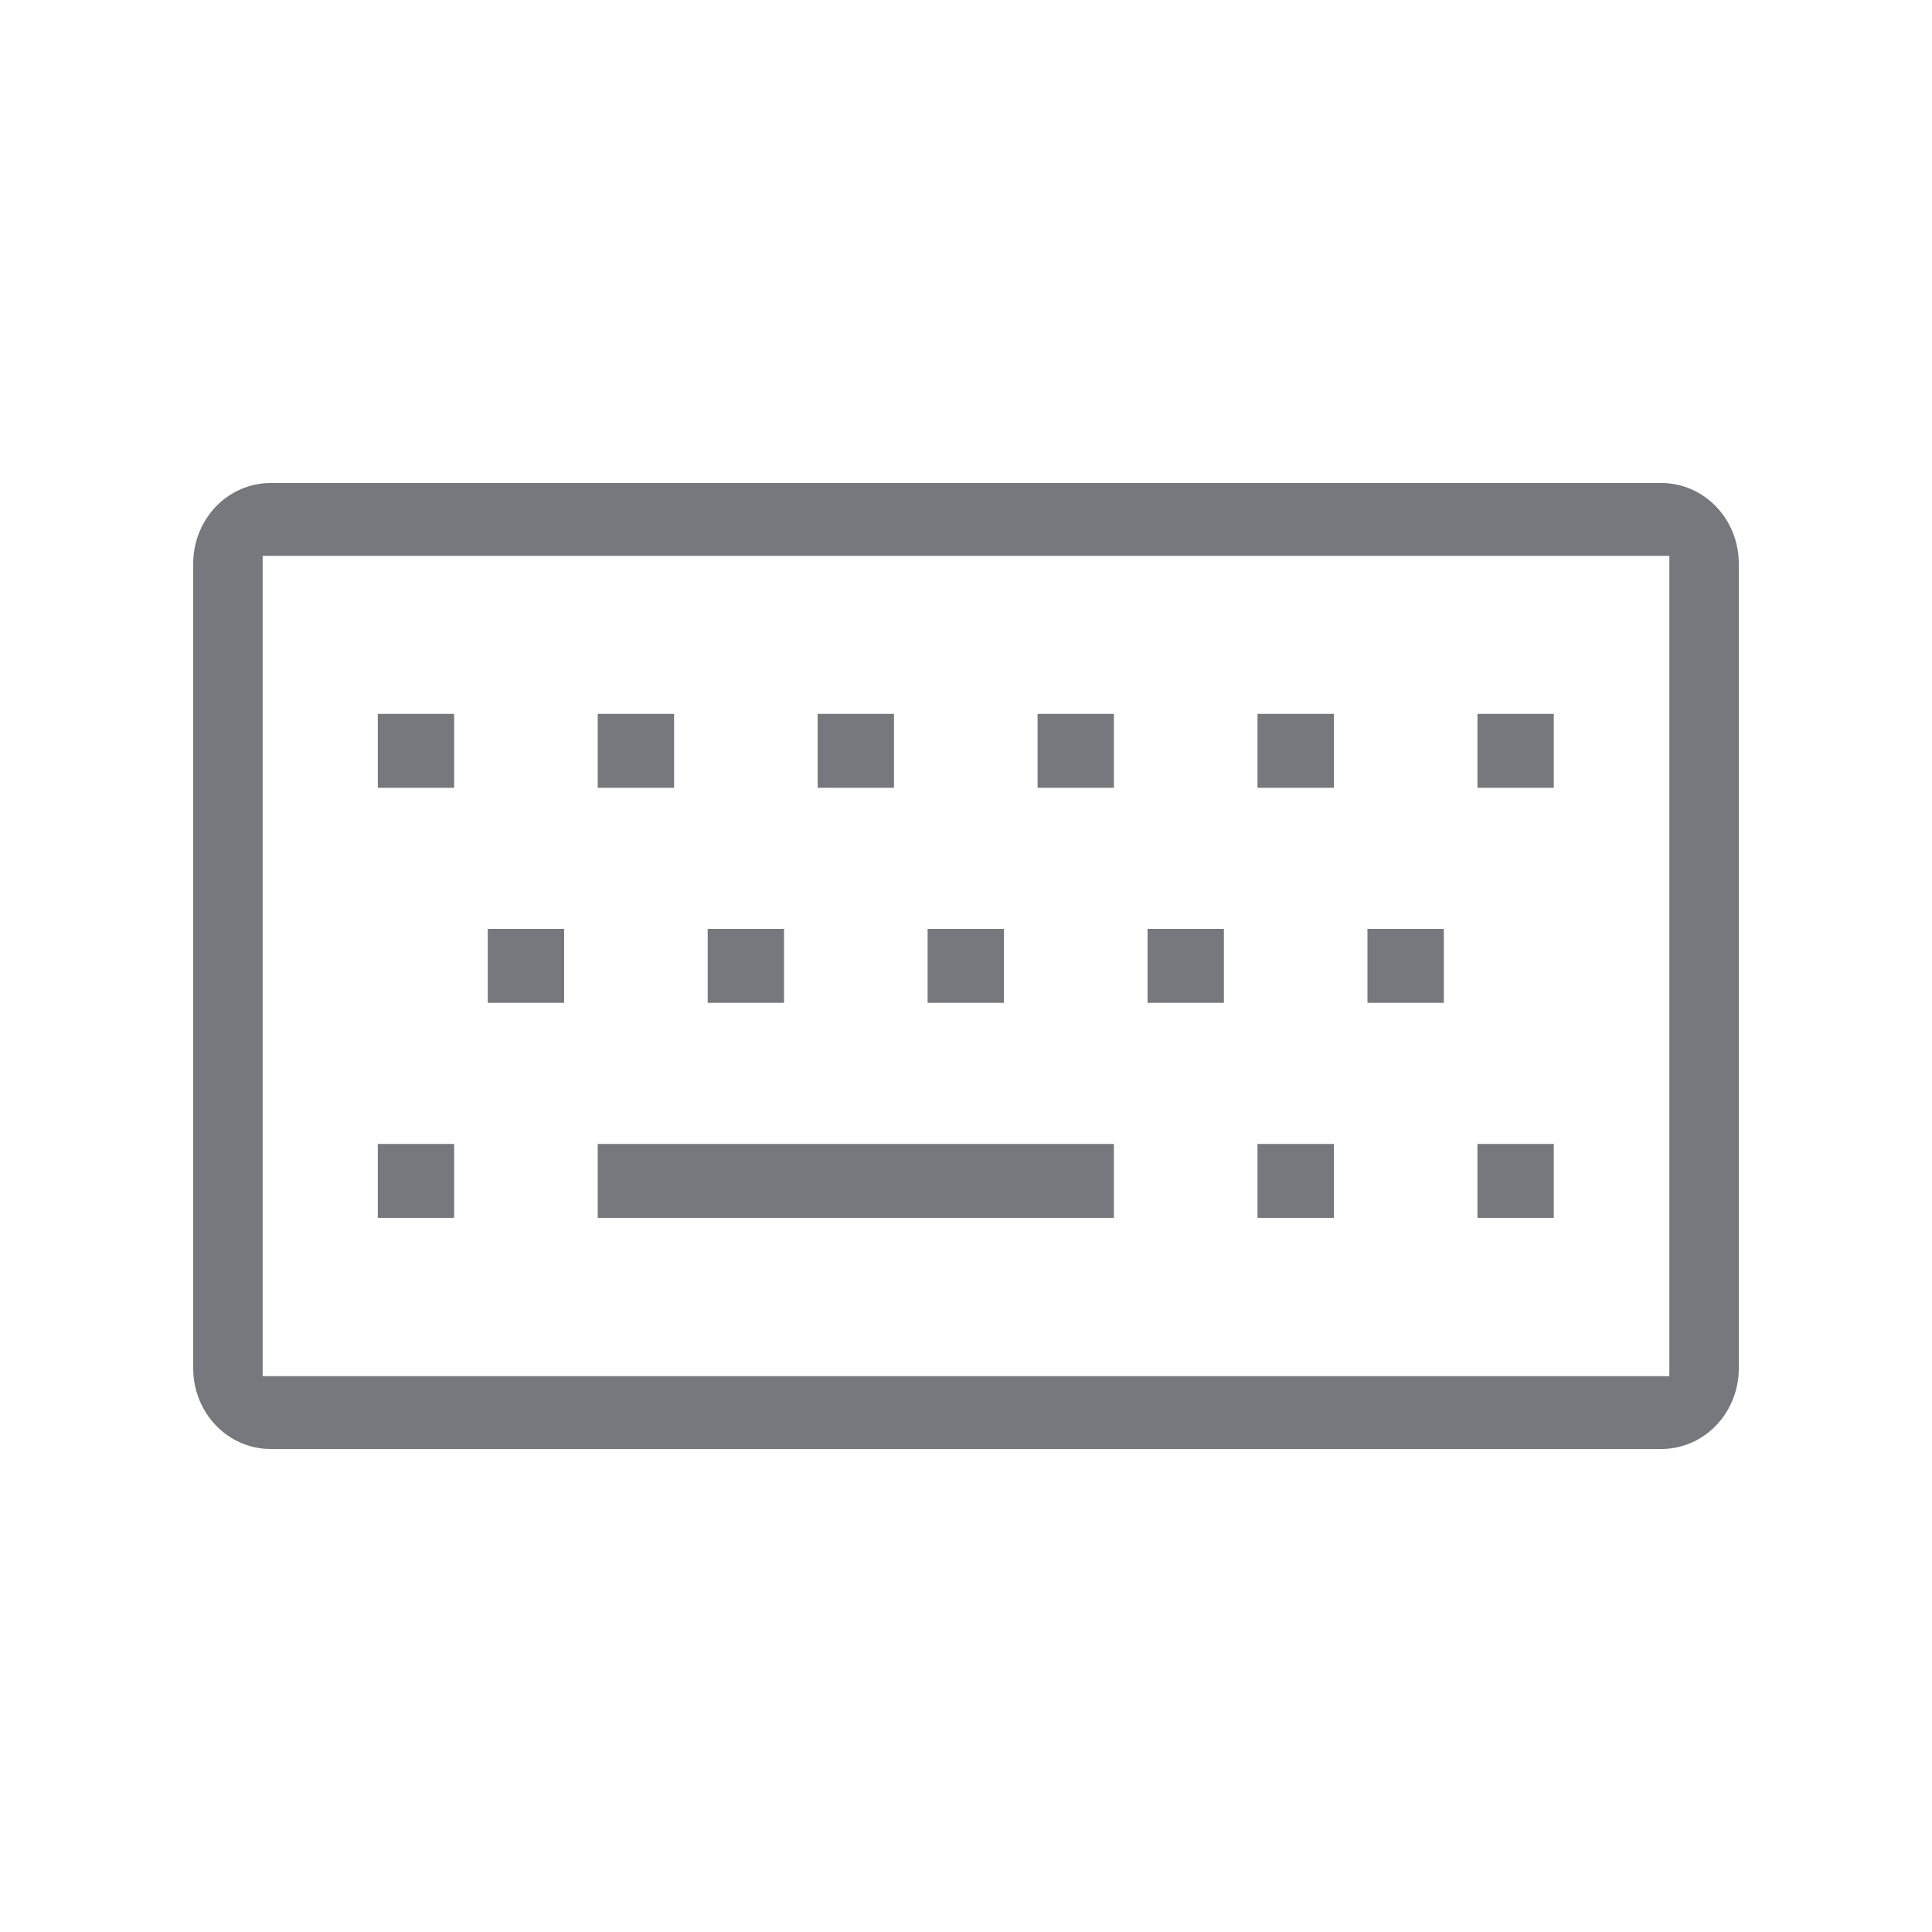
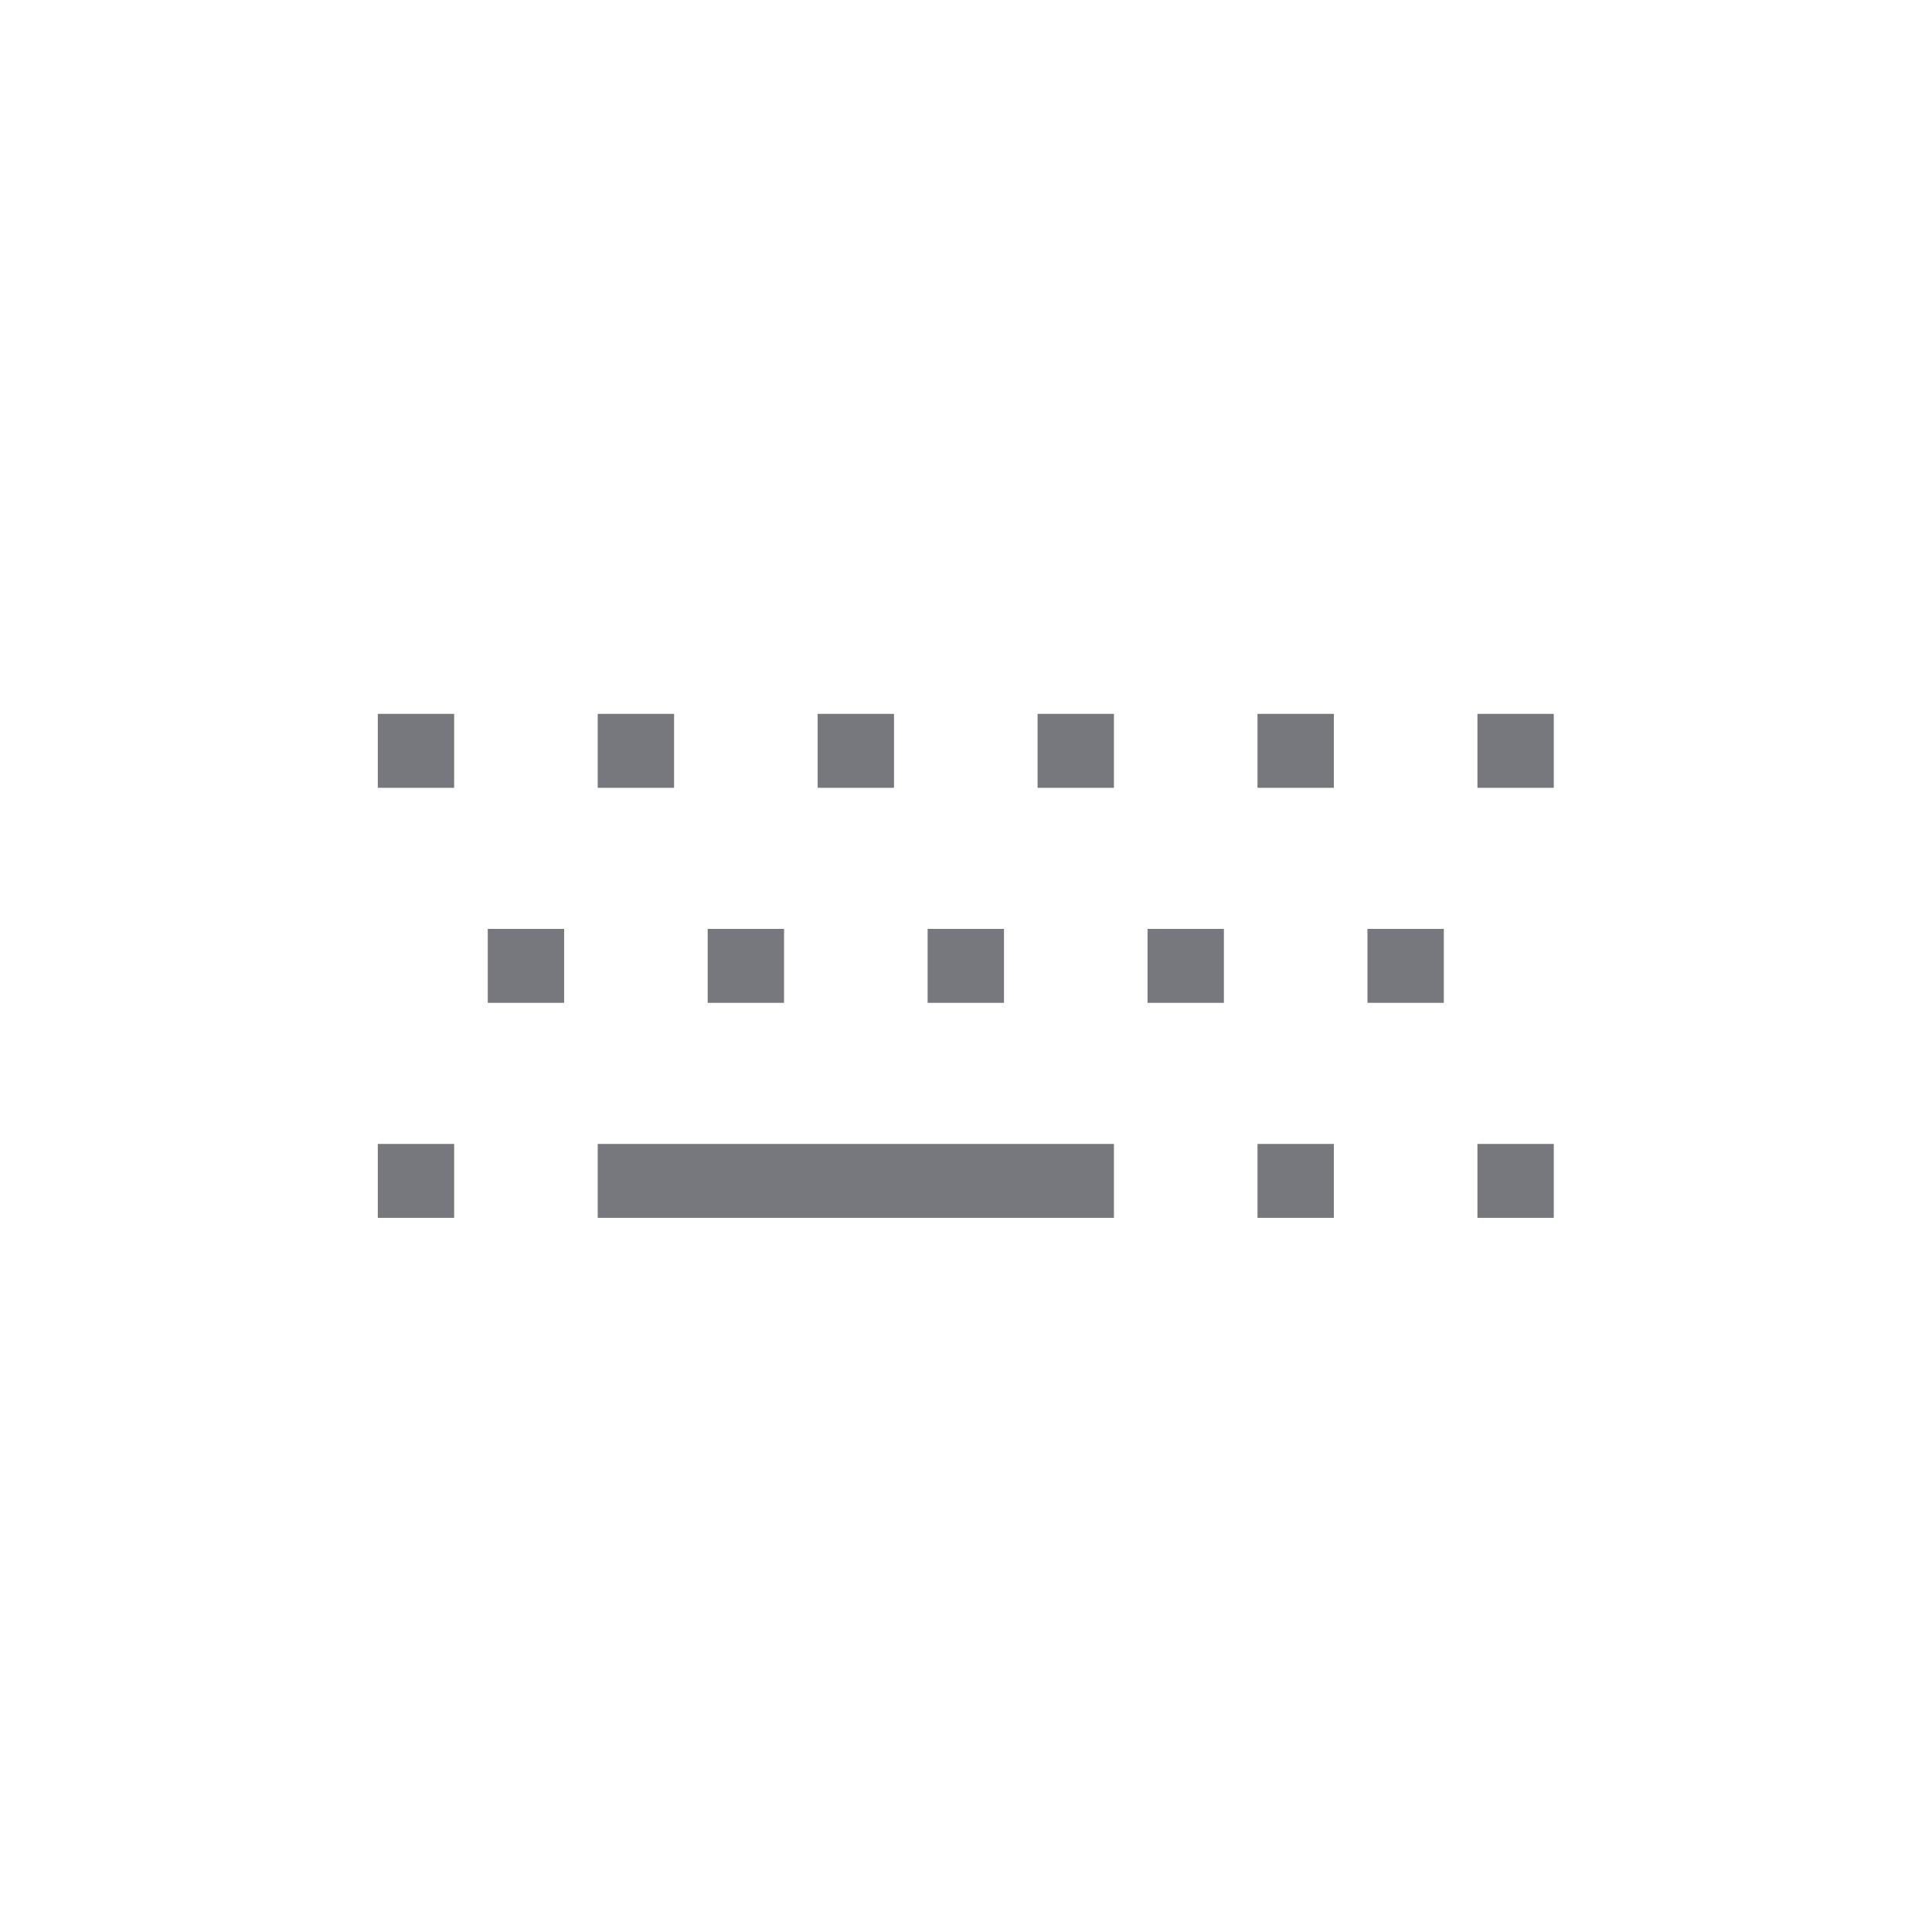
<svg xmlns="http://www.w3.org/2000/svg" width="60" height="60" viewBox="0 0 60 60" fill="none">
-   <path d="M51.6 15H8.4C7.764 15.001 7.154 15.264 6.704 15.733C6.254 16.202 6.001 16.837 6 17.5V42.5C6.001 43.163 6.254 43.798 6.704 44.267C7.154 44.736 7.764 44.999 8.4 45H51.6C52.236 44.999 52.846 44.736 53.296 44.267C53.746 43.798 53.999 43.163 54 42.5V17.5C53.999 16.837 53.746 16.202 53.296 15.733C52.846 15.264 52.236 15.001 51.6 15ZM51.843 42.738H8.157V17.262H51.843V42.738Z" fill="#77787D" />
  <path fill-rule="evenodd" clip-rule="evenodd" d="M18.563 35.526H34.594V37.822H18.563V35.526ZM11.733 35.526H14.104V37.822H11.733V35.526ZM45.883 35.526H48.254V37.822H45.883V35.526ZM39.053 35.526H41.424V37.822H39.053V35.526ZM42.468 28.848H44.839V31.144H42.468V28.848ZM35.638 28.848H38.009V31.144H35.638V28.848ZM28.808 28.848H31.179V31.144H28.808V28.848ZM21.978 28.848H24.349V31.144H21.978V28.848ZM15.148 28.848H17.519V31.144H15.148V28.848ZM39.053 22.17H41.424V24.466H39.053V22.17ZM45.883 22.17H48.254V24.466H45.883V22.17ZM32.223 22.17H34.594V24.466H32.223V22.17ZM25.393 22.17H27.764V24.466H25.393V22.17ZM18.563 22.17H20.934V24.466H18.563V22.17ZM11.733 22.17H14.104V24.466H11.733V22.17Z" fill="#77787D" />
</svg>